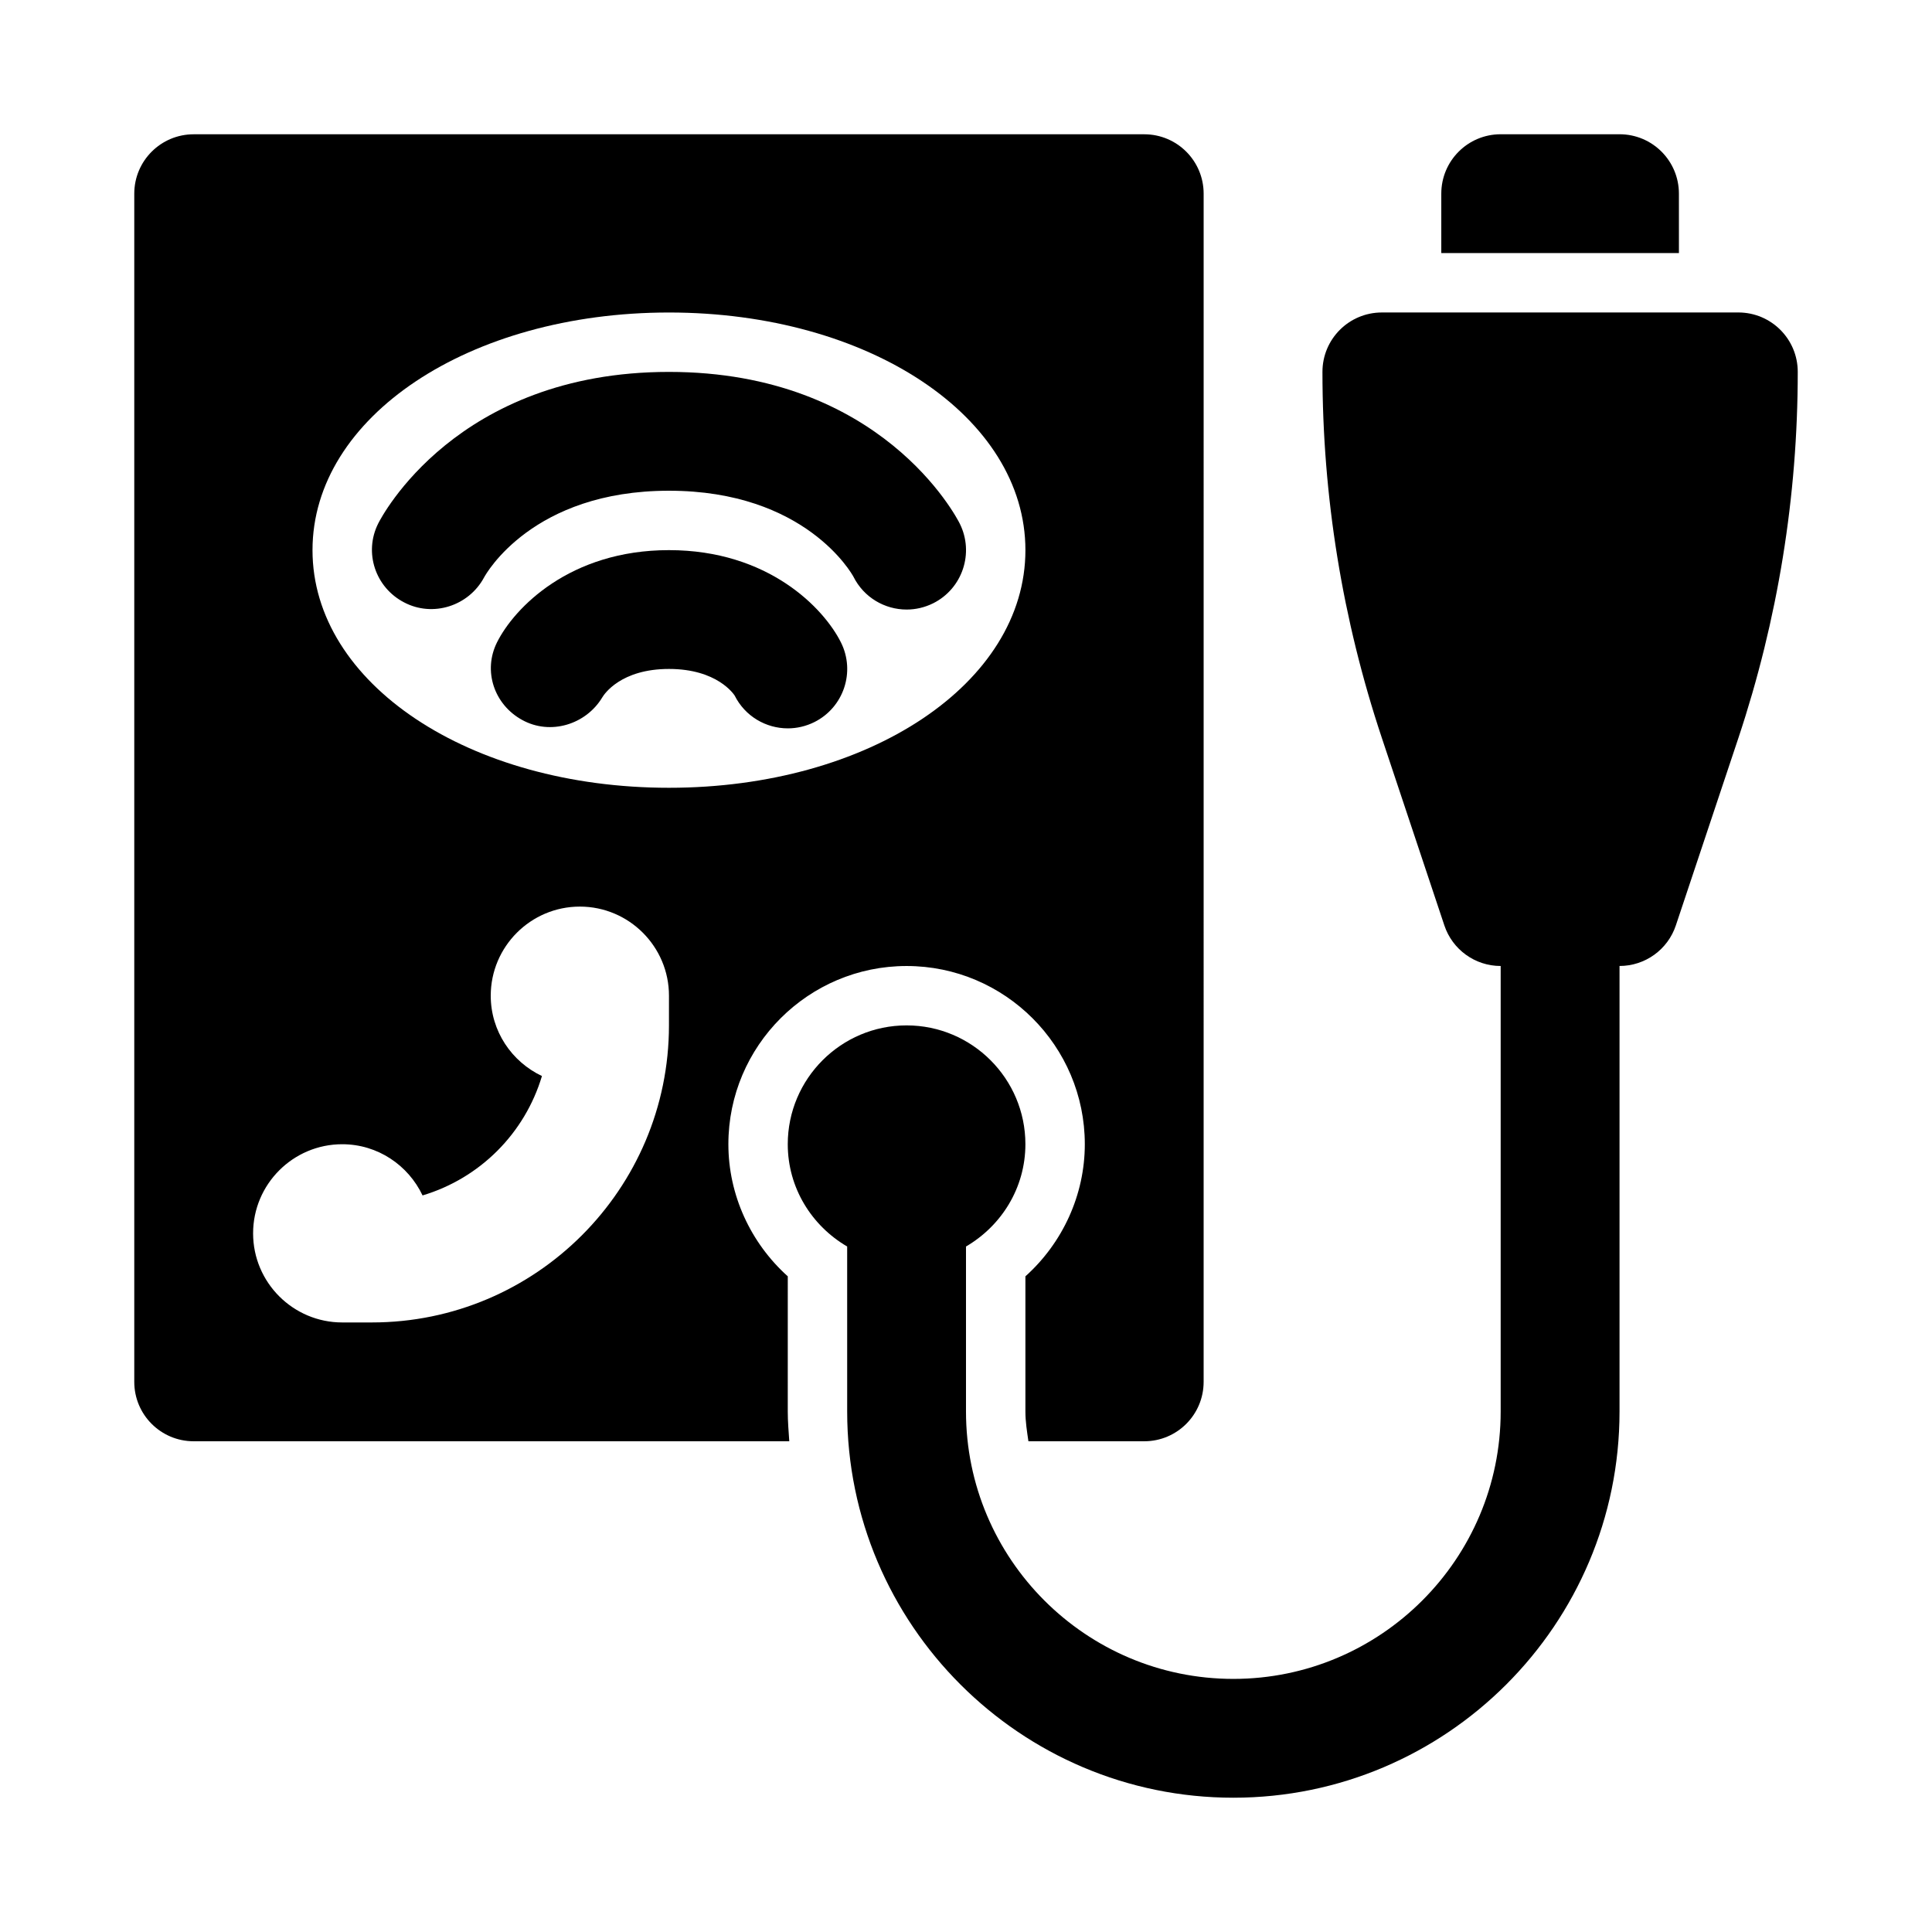
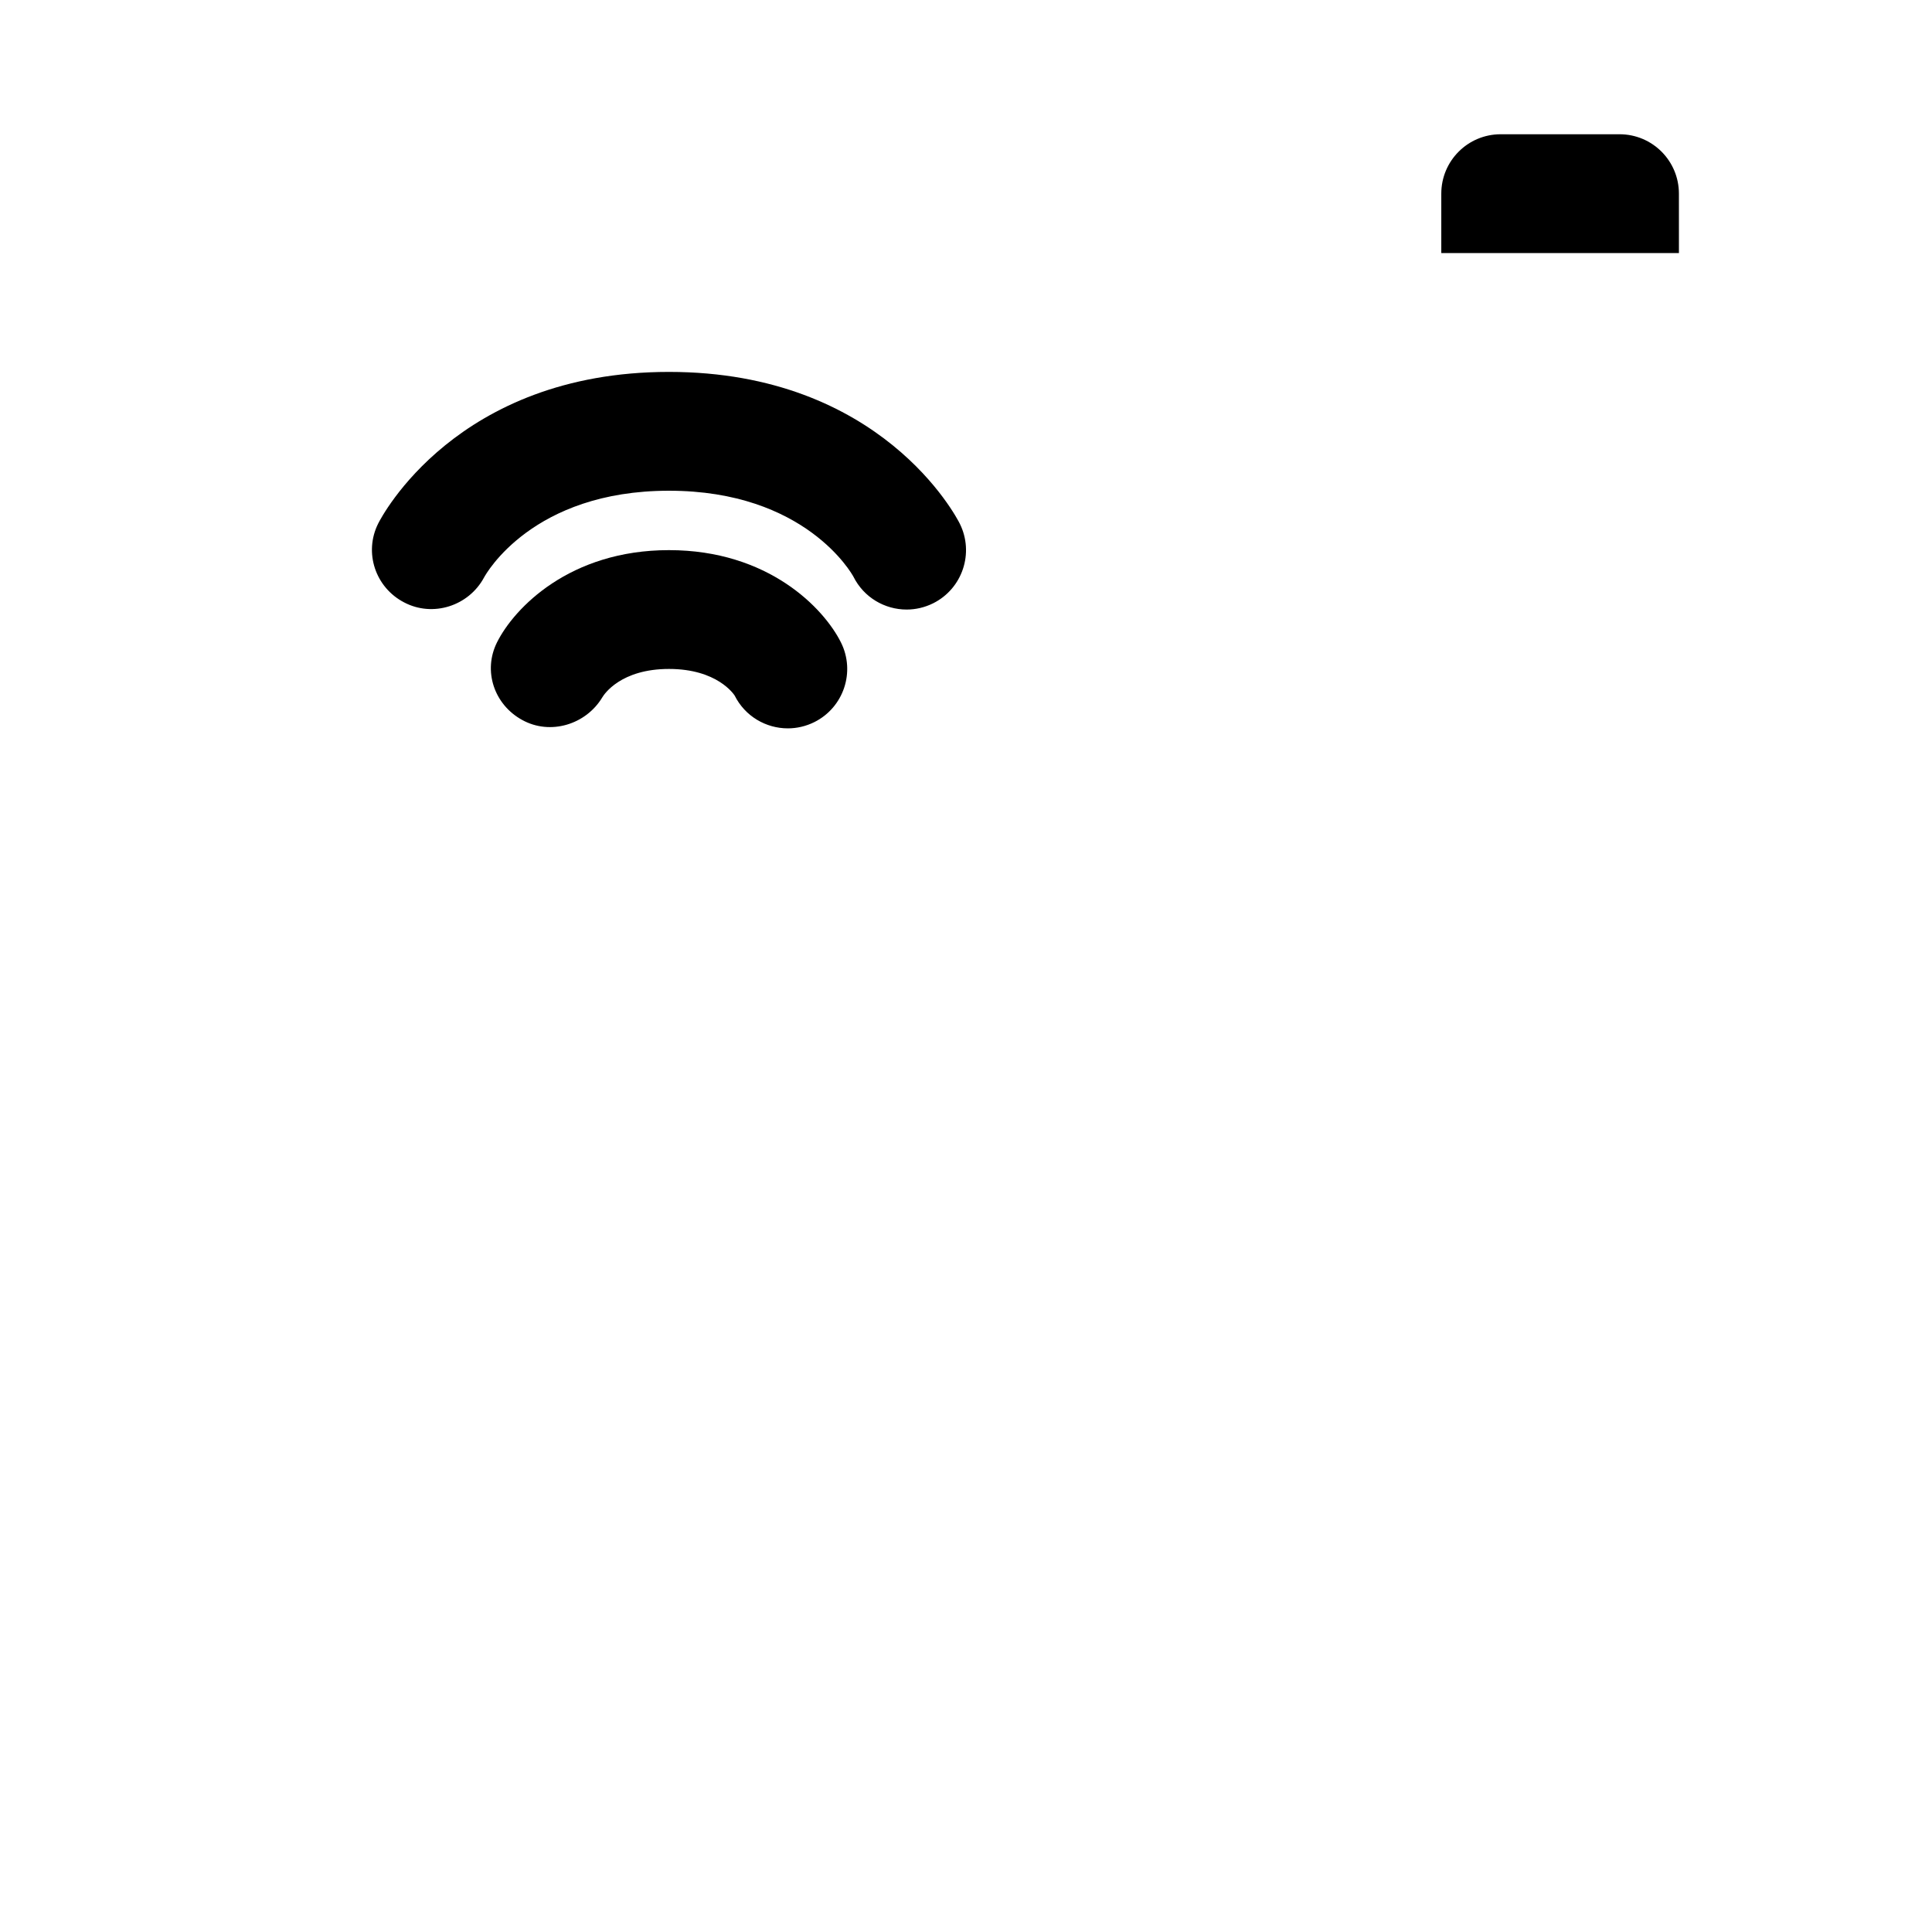
<svg xmlns="http://www.w3.org/2000/svg" fill="#000000" width="800px" height="800px" version="1.1" viewBox="144 144 512 512">
  <g>
-     <path d="m352.77 482.24c-9.879-8.871-15.742-21.602-15.742-35.008 0-26.047 21.188-47.23 47.23-47.23 26.047 0 47.23 21.188 47.23 47.23 0 13.406-5.859 26.137-15.742 35.008v35.84c0 2.695 0.422 5.277 0.797 7.871h30.691c8.703 0 15.742-7.043 15.742-15.742l0.004-314.88c0-8.703-7.043-15.742-15.742-15.742h-251.91c-8.691 0-15.742 7.043-15.742 15.742v314.88c0 8.703 7.051 15.742 15.742 15.742h157.84c-0.172-2.613-0.398-5.215-0.398-7.871zm-31.488-66.496c0 43.402-35.316 78.719-78.719 78.719h-7.871c-13.023 0-23.617-10.59-23.617-23.613 0-13.023 10.594-23.617 23.617-23.617 9.418 0 17.5 5.578 21.289 13.566 15.203-4.543 27.094-16.438 31.641-31.641-7.996-3.785-13.57-11.871-13.57-21.285 0-13.023 10.594-23.617 23.617-23.617 13.023 0 23.617 10.594 23.617 23.617-0.004 1.734-0.004 6.867-0.004 7.871zm-94.465-125.95c0-35.316 41.496-62.977 94.465-62.977s94.465 27.66 94.465 62.977c0 35.316-41.496 62.977-94.465 62.977-52.965 0-94.465-27.66-94.465-62.977z" />
    <path d="m588.93 195.32c0-8.703-7.043-15.742-15.742-15.742h-31.488c-8.703 0-15.742 7.043-15.742 15.742v15.742h62.977z" />
-     <path d="m604.67 226.81h-94.465c-8.703 0-15.742 7.043-15.742 15.742 0 33.027 5.289 65.668 15.742 97.016l16.559 49.66c2.137 6.434 8.148 10.77 14.93 10.77v118.08c0 39.066-31.781 70.848-70.848 70.848-39.07-0.004-70.848-31.781-70.848-70.852v-43.738c9.363-5.465 15.742-15.508 15.742-27.109 0-17.359-14.121-31.488-31.488-31.488-17.367 0-31.488 14.129-31.488 31.488 0 11.598 6.379 21.645 15.742 27.109l0.004 43.738c0 56.426 45.91 102.34 102.34 102.34 56.426 0 102.34-45.91 102.34-102.34v-118.08c6.781 0 12.793-4.336 14.93-10.762l16.574-49.66c10.438-31.352 15.727-63.996 15.727-97.02 0-8.703-7.039-15.746-15.742-15.746z" />
    <path d="m398.34 282.75c-0.824-1.648-20.742-40.191-77.062-40.191-56.316 0-76.234 38.543-77.059 40.191-3.844 7.688-0.746 16.941 6.887 20.895 7.602 3.996 17.09 0.969 21.172-6.609 0.508-0.941 12.816-22.988 49-22.988s48.492 22.047 48.895 22.785c2.758 5.519 8.316 8.703 14.098 8.703 2.359 0 4.766-0.539 7.027-1.66 7.777-3.891 10.93-13.348 7.043-21.125z" />
    <path d="m321.28 289.79c-26.32 0-41.027 15.359-45.57 24.445-3.781 7.578-0.746 16.512 6.688 20.57 7.426 4.106 16.898 1.23 21.234-6.027 0.461-0.766 4.844-7.5 17.648-7.5 12.809 0 17.188 6.734 17.406 7.043 2.758 5.519 8.316 8.703 14.098 8.703 2.359 0 4.766-0.539 7.027-1.66 7.781-3.891 10.934-13.344 7.043-21.125-4.547-9.09-19.25-24.449-45.574-24.449z" />
  </g>
</svg>